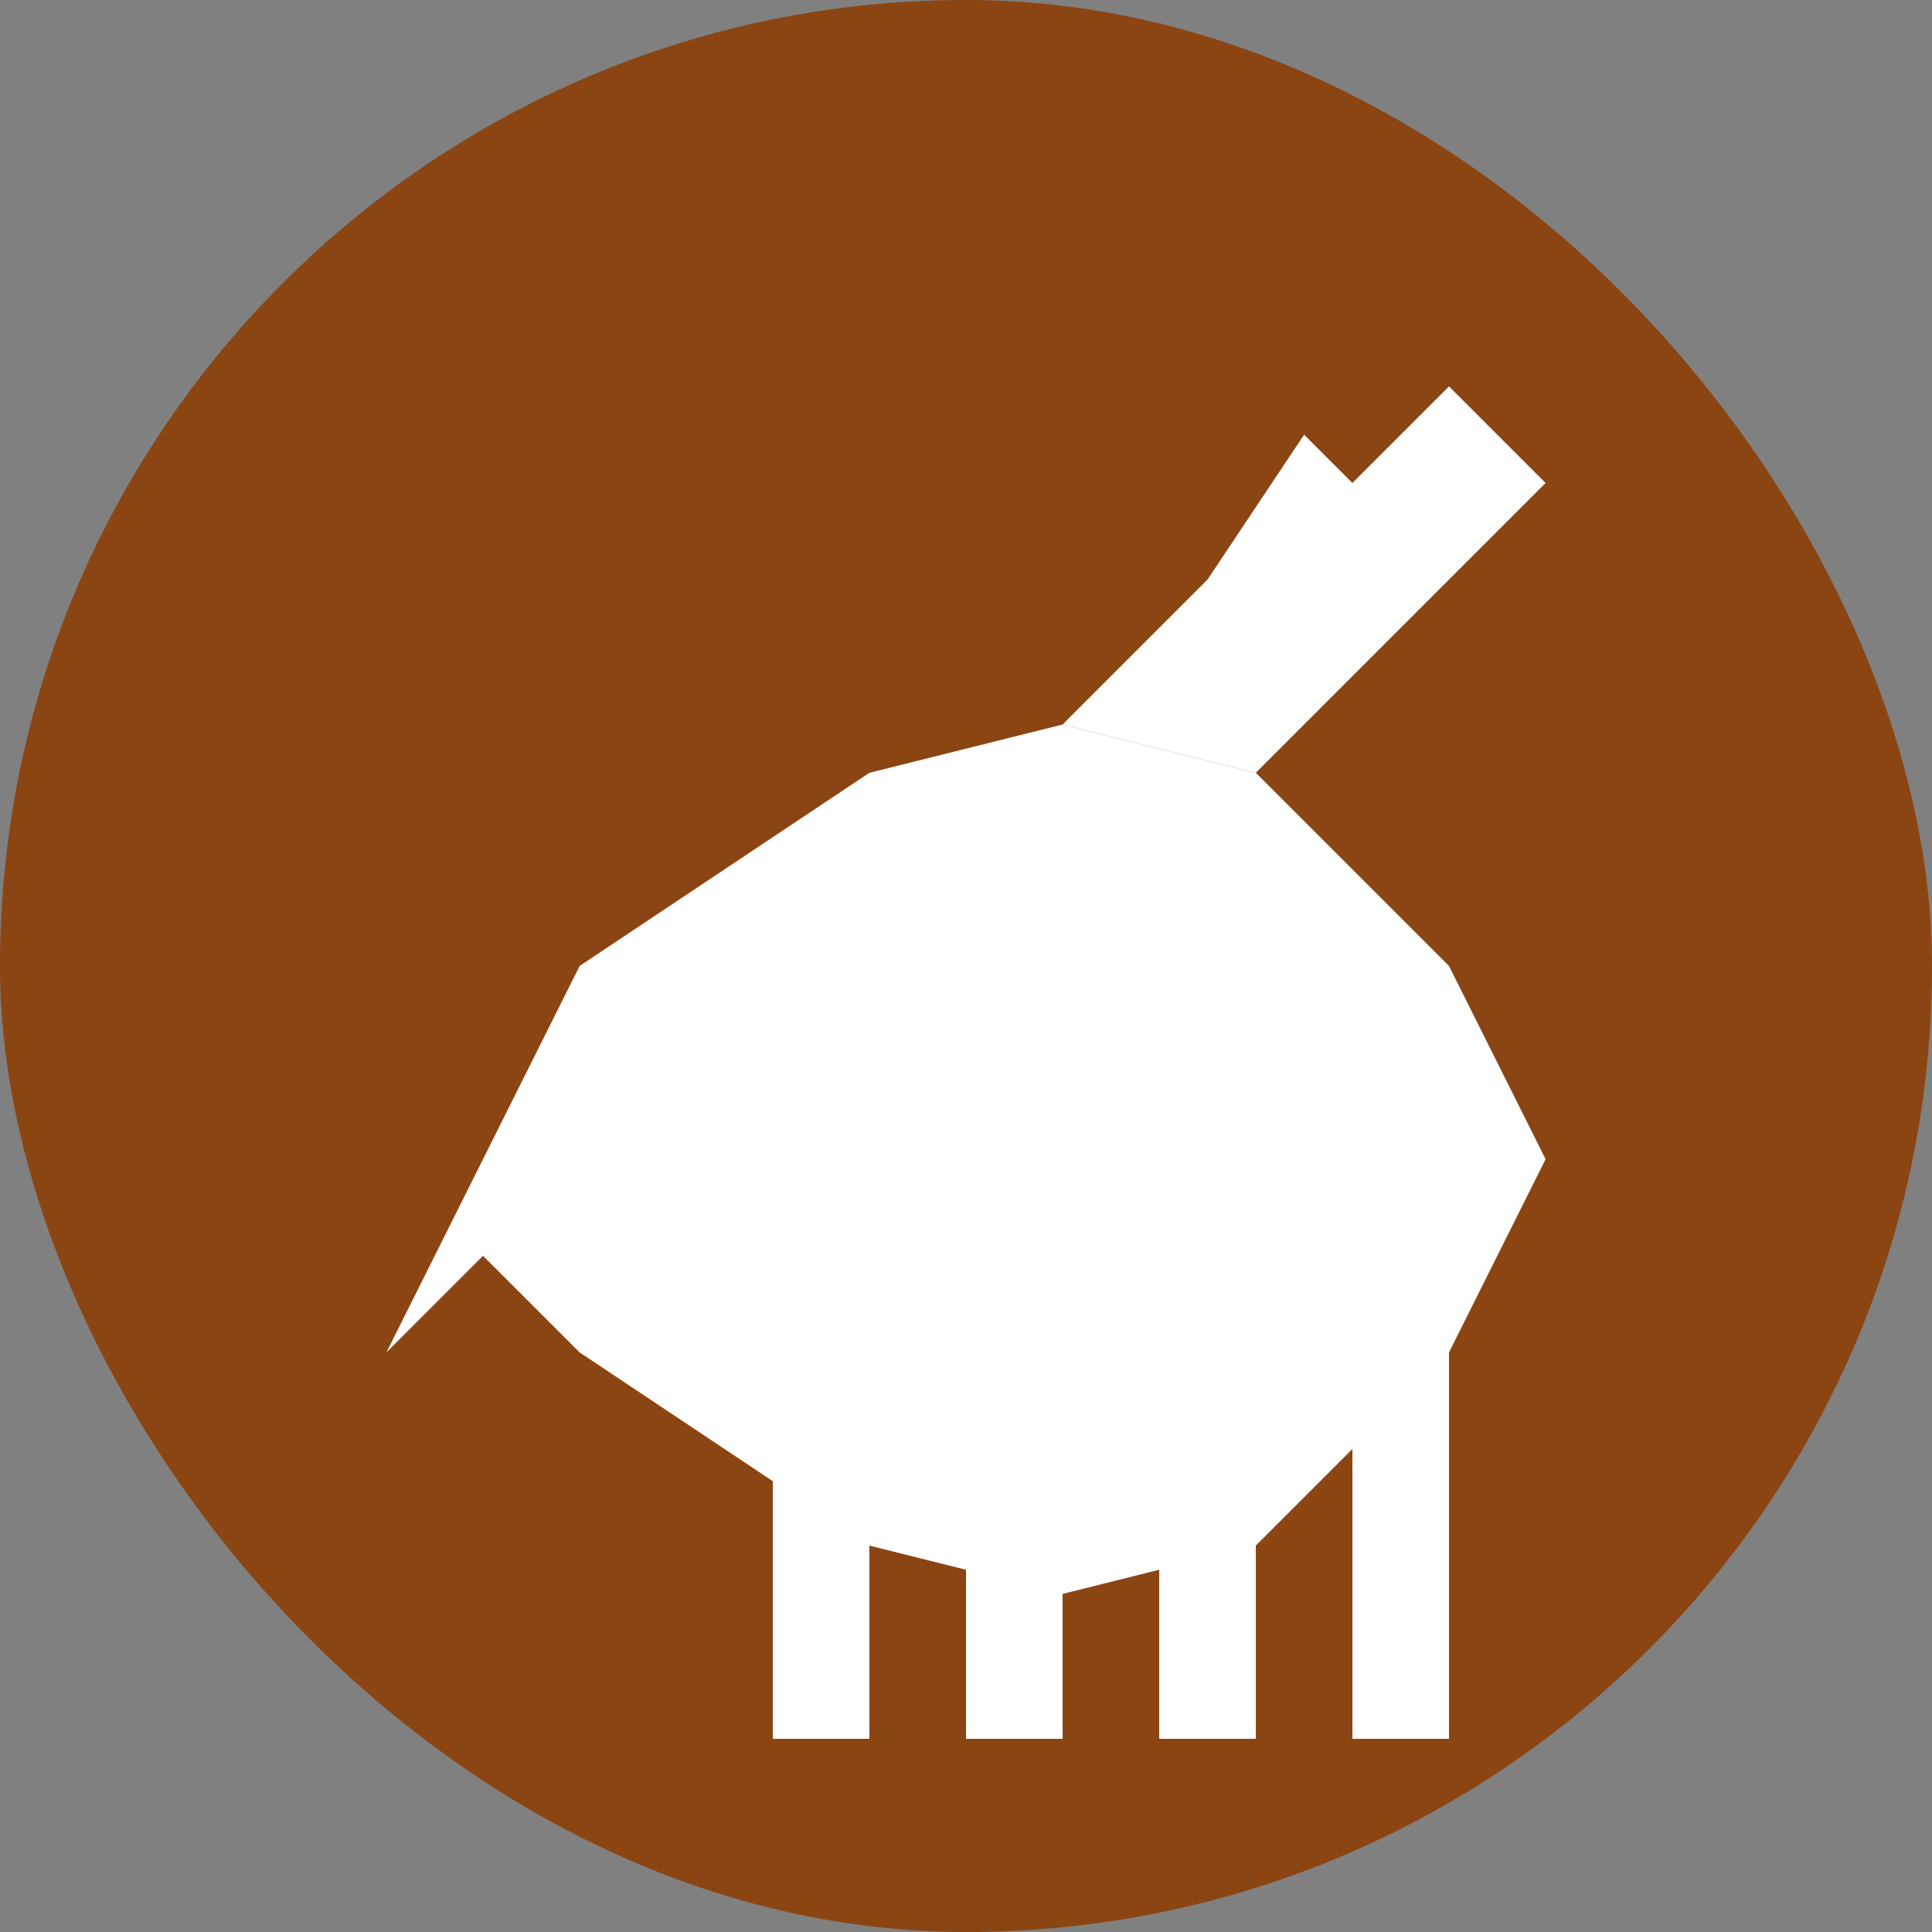
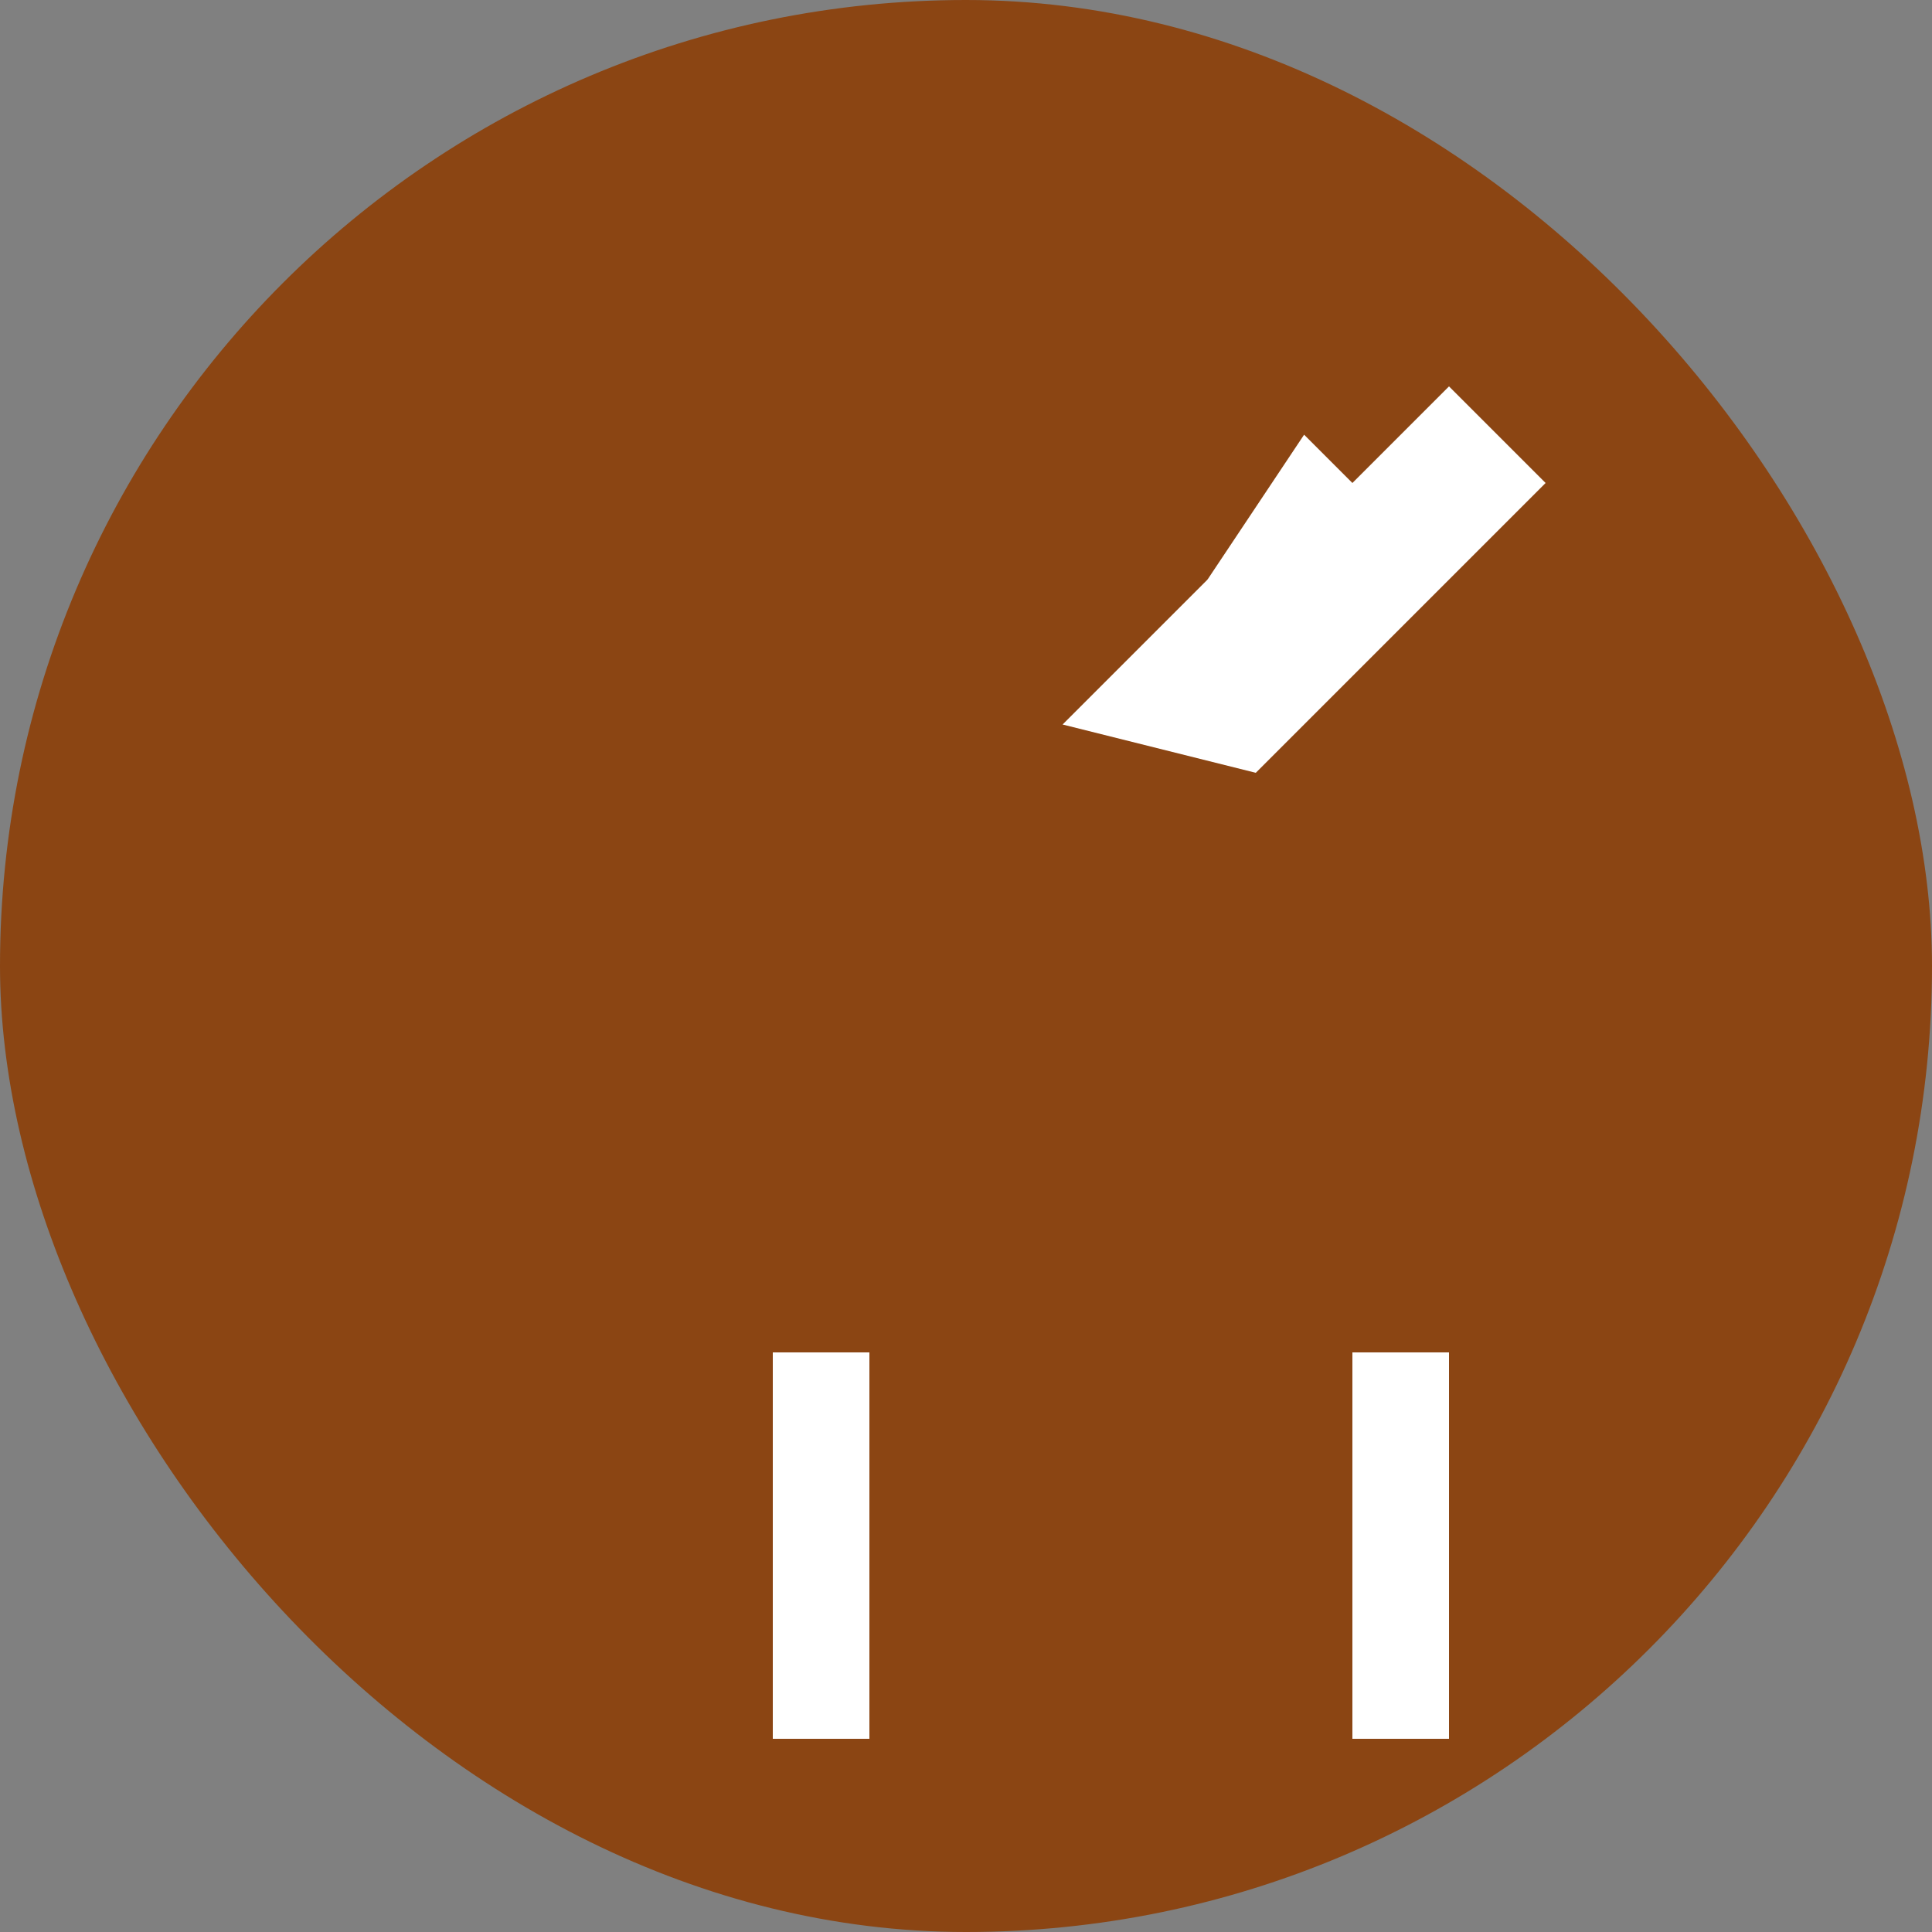
<svg xmlns="http://www.w3.org/2000/svg" width="40" height="40" viewBox="0 0 40 40">
  <rect x="0" y="0" width="40" height="40" fill="#808080" stroke="none" />
  <rect width="40" height="40" fill="#8B4513" rx="20" />
-   <path d="M8 28 L10 24 L12 20 L15 18 L18 16 L22 15 L26 16 L28 18 L30 20 L32 24 L30 28 L28 30 L26 32 L22 33 L18 32 L15 30 L12 28 L10 26 Z" fill="#FFFFFF" />
  <path d="M22 15 L25 12 L28 10 L30 8 L32 10 L30 12 L28 14 L26 16 Z" fill="#FFFFFF" />
  <path d="M25 12 L27 9 L29 11 L27 13 Z" fill="#FFFFFF" />
  <rect x="16" y="28" width="2" height="8" fill="#FFFFFF" />
-   <rect x="20" y="28" width="2" height="8" fill="#FFFFFF" />
-   <rect x="24" y="28" width="2" height="8" fill="#FFFFFF" />
  <rect x="28" y="28" width="2" height="8" fill="#FFFFFF" />
</svg>